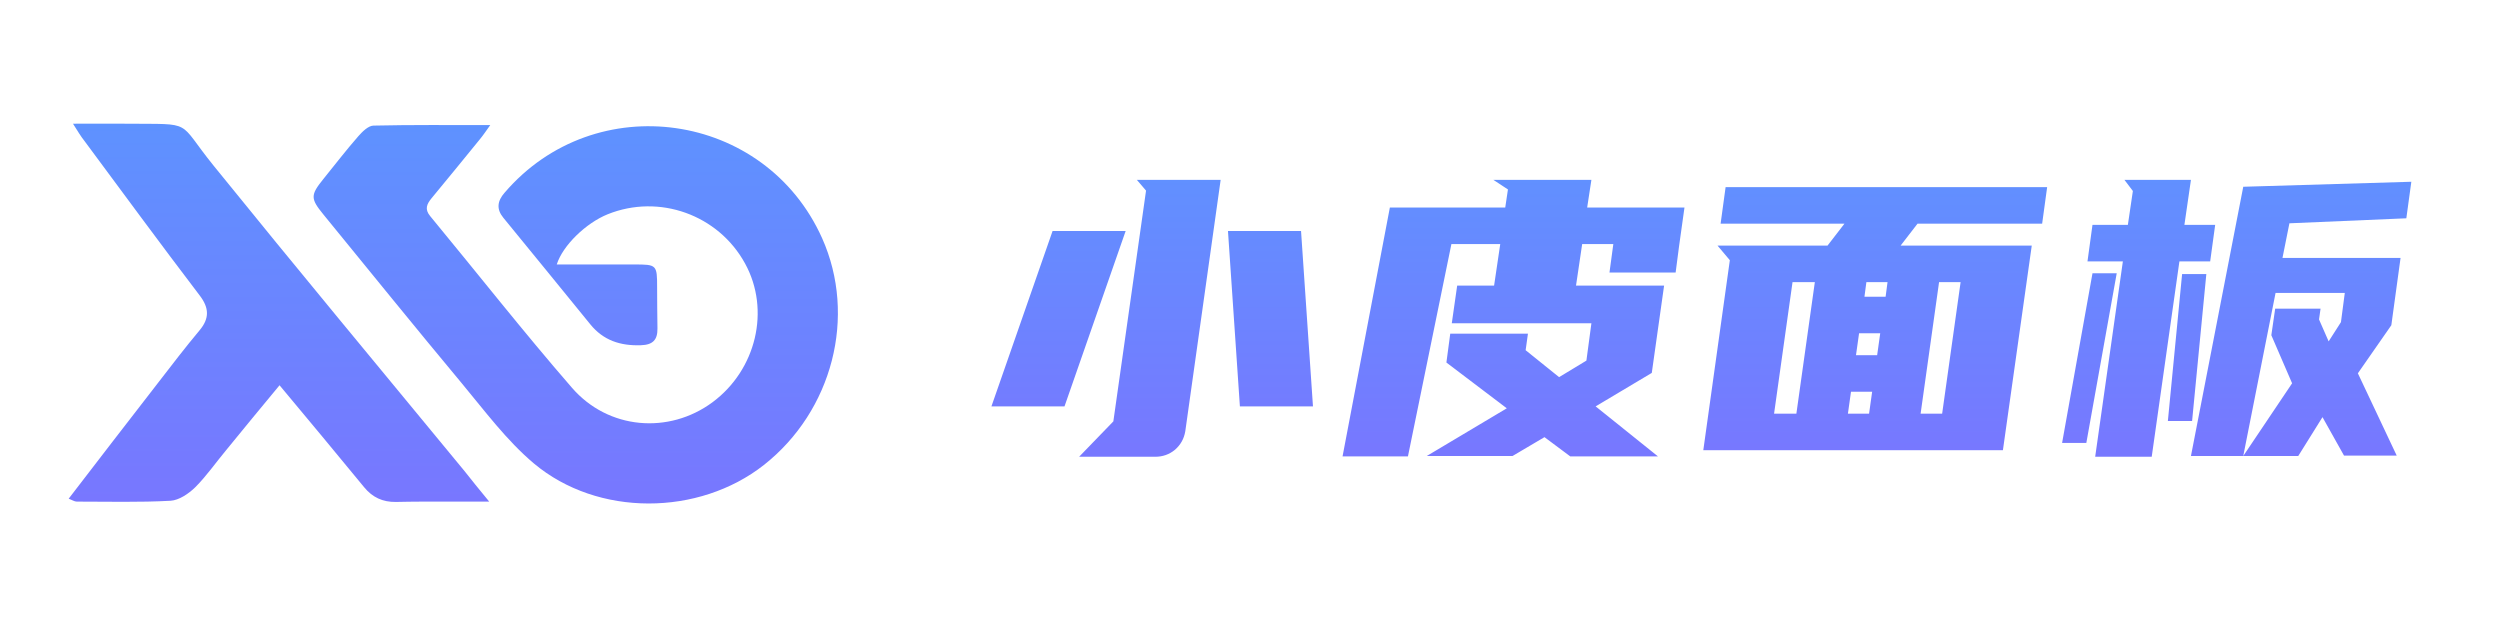
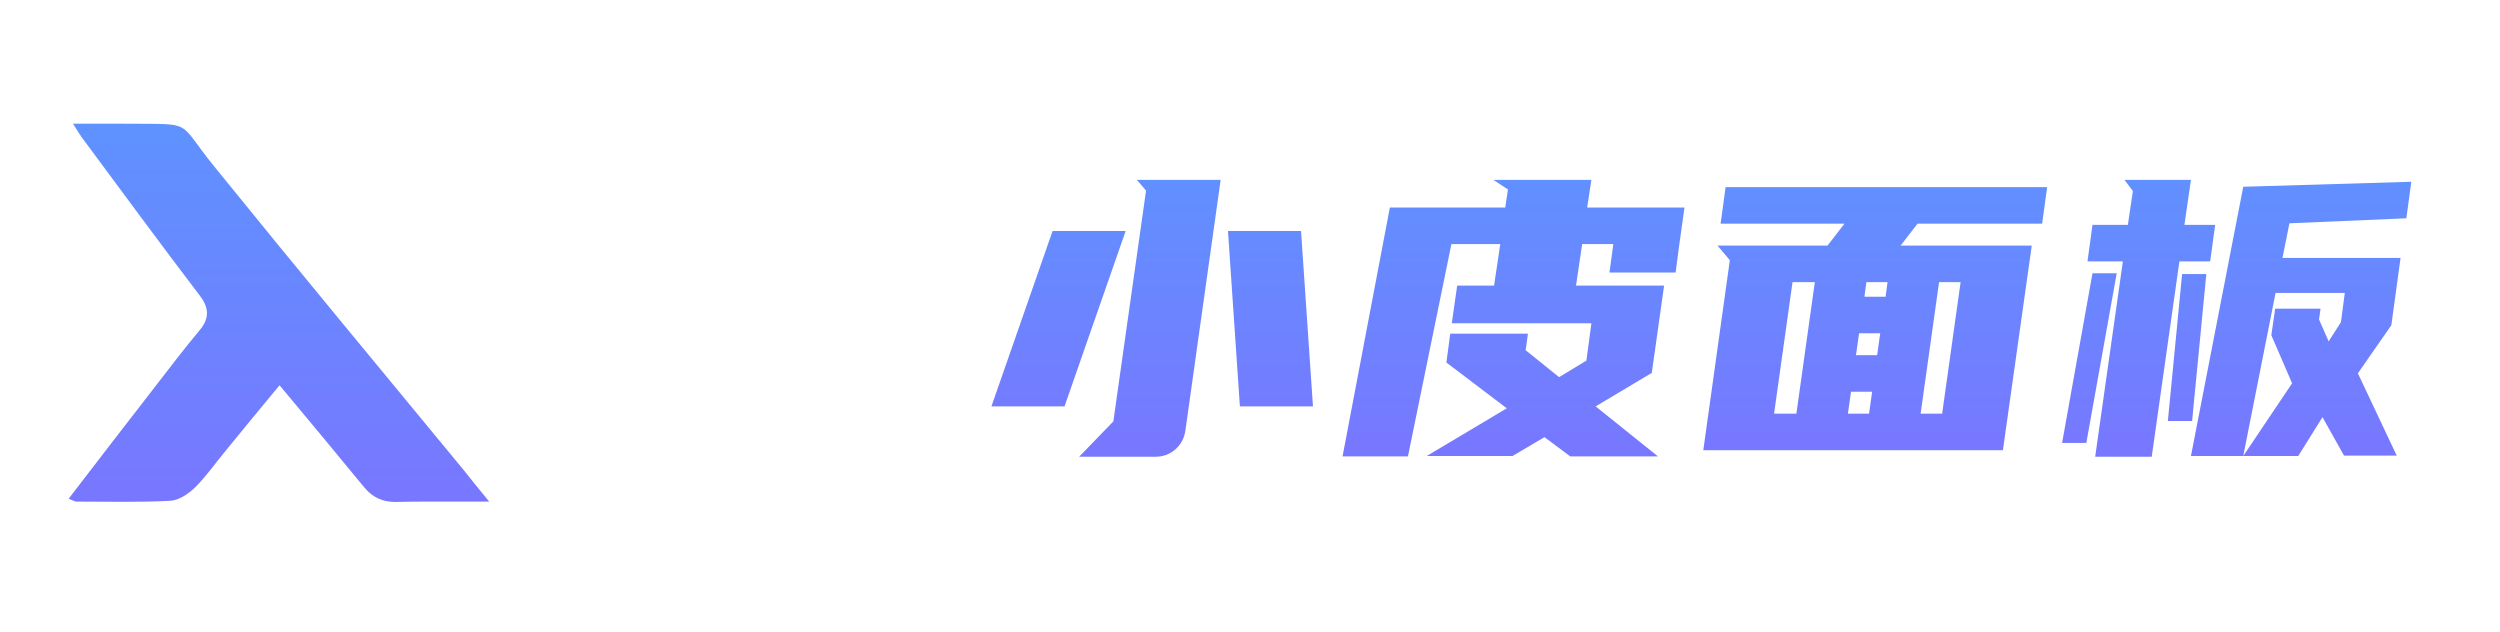
<svg xmlns="http://www.w3.org/2000/svg" width="182" height="46" viewBox="0 0 182 46" fill="none">
-   <path d="M35.69 9.107C35.377 9.544 35.177 9.845 34.94 10.132C33.776 11.571 32.6 12.997 31.424 14.424C31.074 14.849 30.898 15.224 31.311 15.725C34.752 19.891 38.092 24.145 41.633 28.223C44.285 31.288 48.702 31.626 51.867 29.287C55.057 26.922 56.096 22.568 54.244 19.19C52.305 15.637 47.988 14.086 44.235 15.6C42.659 16.238 40.97 17.864 40.532 19.253C42.446 19.253 44.31 19.253 46.174 19.253C47.813 19.253 47.838 19.278 47.838 20.917C47.838 21.918 47.851 22.906 47.863 23.907C47.876 24.745 47.526 25.108 46.65 25.133C45.161 25.183 43.922 24.783 42.971 23.607C40.87 21.017 38.755 18.44 36.641 15.85C36.128 15.224 36.203 14.636 36.729 14.036C43.322 6.329 55.708 8.093 59.849 17.339C62.389 23.019 60.612 29.912 55.608 33.853C50.878 37.569 43.522 37.644 38.868 33.74C36.879 32.064 35.29 29.912 33.613 27.898C30.223 23.832 26.895 19.716 23.542 15.612C22.604 14.461 22.591 14.211 23.529 13.047C24.38 11.996 25.206 10.921 26.094 9.907C26.382 9.582 26.807 9.157 27.183 9.144C29.96 9.081 32.713 9.107 35.69 9.107Z" fill="url(#paint0_linear_14414_12)" />
  <path d="M35.614 36.517C33.775 36.517 32.261 36.517 30.747 36.517C30.109 36.517 29.471 36.53 28.821 36.542C27.87 36.555 27.119 36.217 26.506 35.466C24.505 33.026 22.478 30.599 20.351 28.047C19 29.674 17.724 31.225 16.46 32.776C15.709 33.677 15.034 34.653 14.208 35.479C13.733 35.942 13.032 36.417 12.419 36.455C10.142 36.58 7.865 36.517 5.588 36.517C5.425 36.517 5.263 36.404 5 36.304C7.202 33.439 9.366 30.624 11.543 27.822C12.519 26.558 13.495 25.282 14.521 24.056C15.259 23.18 15.234 22.417 14.533 21.504C11.693 17.776 8.916 13.997 6.126 10.232C5.876 9.919 5.688 9.594 5.313 9.006C6.802 9.006 8.028 8.993 9.254 9.006C14.195 9.056 12.832 8.705 15.559 12.071C21.59 19.527 27.72 26.896 33.813 34.29C34.326 34.941 34.851 35.591 35.614 36.517Z" fill="url(#paint1_linear_14414_12)" />
  <path d="M78.56 33.252L81.052 30.676L83.432 13.876L82.76 13.092H88.864L86.288 31.404C86.195 31.945 85.943 32.393 85.532 32.748C85.121 33.084 84.645 33.252 84.104 33.252H78.56ZM77.496 29.584H72.176L76.628 16.816H81.948L77.496 29.584ZM89.396 16.816H94.716L95.584 29.584H90.264L89.396 16.816ZM111.066 25.496L113.502 27.456L115.49 26.252L115.854 23.536H105.69L106.082 20.792H108.77L109.218 17.768H105.662L102.498 33.224H97.738L101.182 15.108H109.582L109.778 13.792L108.714 13.092H115.854L115.546 15.108H122.63L122.238 17.908L121.986 19.84H117.17L117.45 17.768H115.182L114.734 20.792H121.146L120.25 27.148L116.162 29.584L120.698 33.224H114.314L112.438 31.824L110.114 33.196H103.87L109.694 29.724L105.298 26.392L105.578 24.292H111.234L111.066 25.496ZM149.032 13.624L148.668 16.284H139.596L138.364 17.88H147.912L145.812 32.776H124L125.932 18.944L125.036 17.88H133.044L134.276 16.284H125.26L125.624 13.624H149.032ZM130.776 30.116L132.12 20.54H130.496L129.152 30.116H130.776ZM141.164 20.54L139.82 30.116H141.388L142.732 20.54H141.164ZM134.528 30.116H136.068L136.292 28.52H134.752L134.528 30.116ZM135.116 25.86H136.656L136.88 24.264H135.34L135.116 25.86ZM135.732 21.604H137.272L137.412 20.54H135.872L135.732 21.604ZM159.501 33.196L163.309 13.596L175.545 13.232L175.181 15.892L166.669 16.256L166.165 18.776H174.761L174.089 23.676L171.653 27.176L174.481 33.168H170.645L169.077 30.368L167.313 33.196H159.501ZM154.545 19.028H151.969L152.333 16.368H154.909L155.273 13.904L154.657 13.092H159.501L159.025 16.368H161.265L160.901 19.028H158.661L156.645 33.252H152.529L154.545 19.028ZM150.121 32.244L152.333 19.896H154.097L151.885 32.244H150.121ZM168.937 22.472L168.825 23.256L169.525 24.852L170.421 23.452L170.701 21.324H165.661L163.309 33.196L166.865 27.904L165.353 24.404L165.633 22.472H168.937ZM157.821 30.648L158.857 19.952H160.621L159.585 30.648H157.821Z" fill="url(#paint2_linear_14414_12)" />
  <defs>
    <linearGradient id="paint0_linear_14414_12" x1="40.552" y1="5.913" x2="40.552" y2="38.595" gradientUnits="userSpaceOnUse">
      <stop stop-color="#5B95FF" />
      <stop offset="1" stop-color="#7A75FF" />
    </linearGradient>
    <linearGradient id="paint1_linear_14414_12" x1="19.214" y1="5.813" x2="19.214" y2="38.483" gradientUnits="userSpaceOnUse">
      <stop stop-color="#5B95FF" />
      <stop offset="1" stop-color="#7A75FF" />
    </linearGradient>
    <linearGradient id="paint2_linear_14414_12" x1="123.5" y1="11.231" x2="123.5" y2="32.692" gradientUnits="userSpaceOnUse">
      <stop stop-color="#5F92FF" />
      <stop offset="1" stop-color="#7778FF" />
    </linearGradient>
  </defs>
</svg>